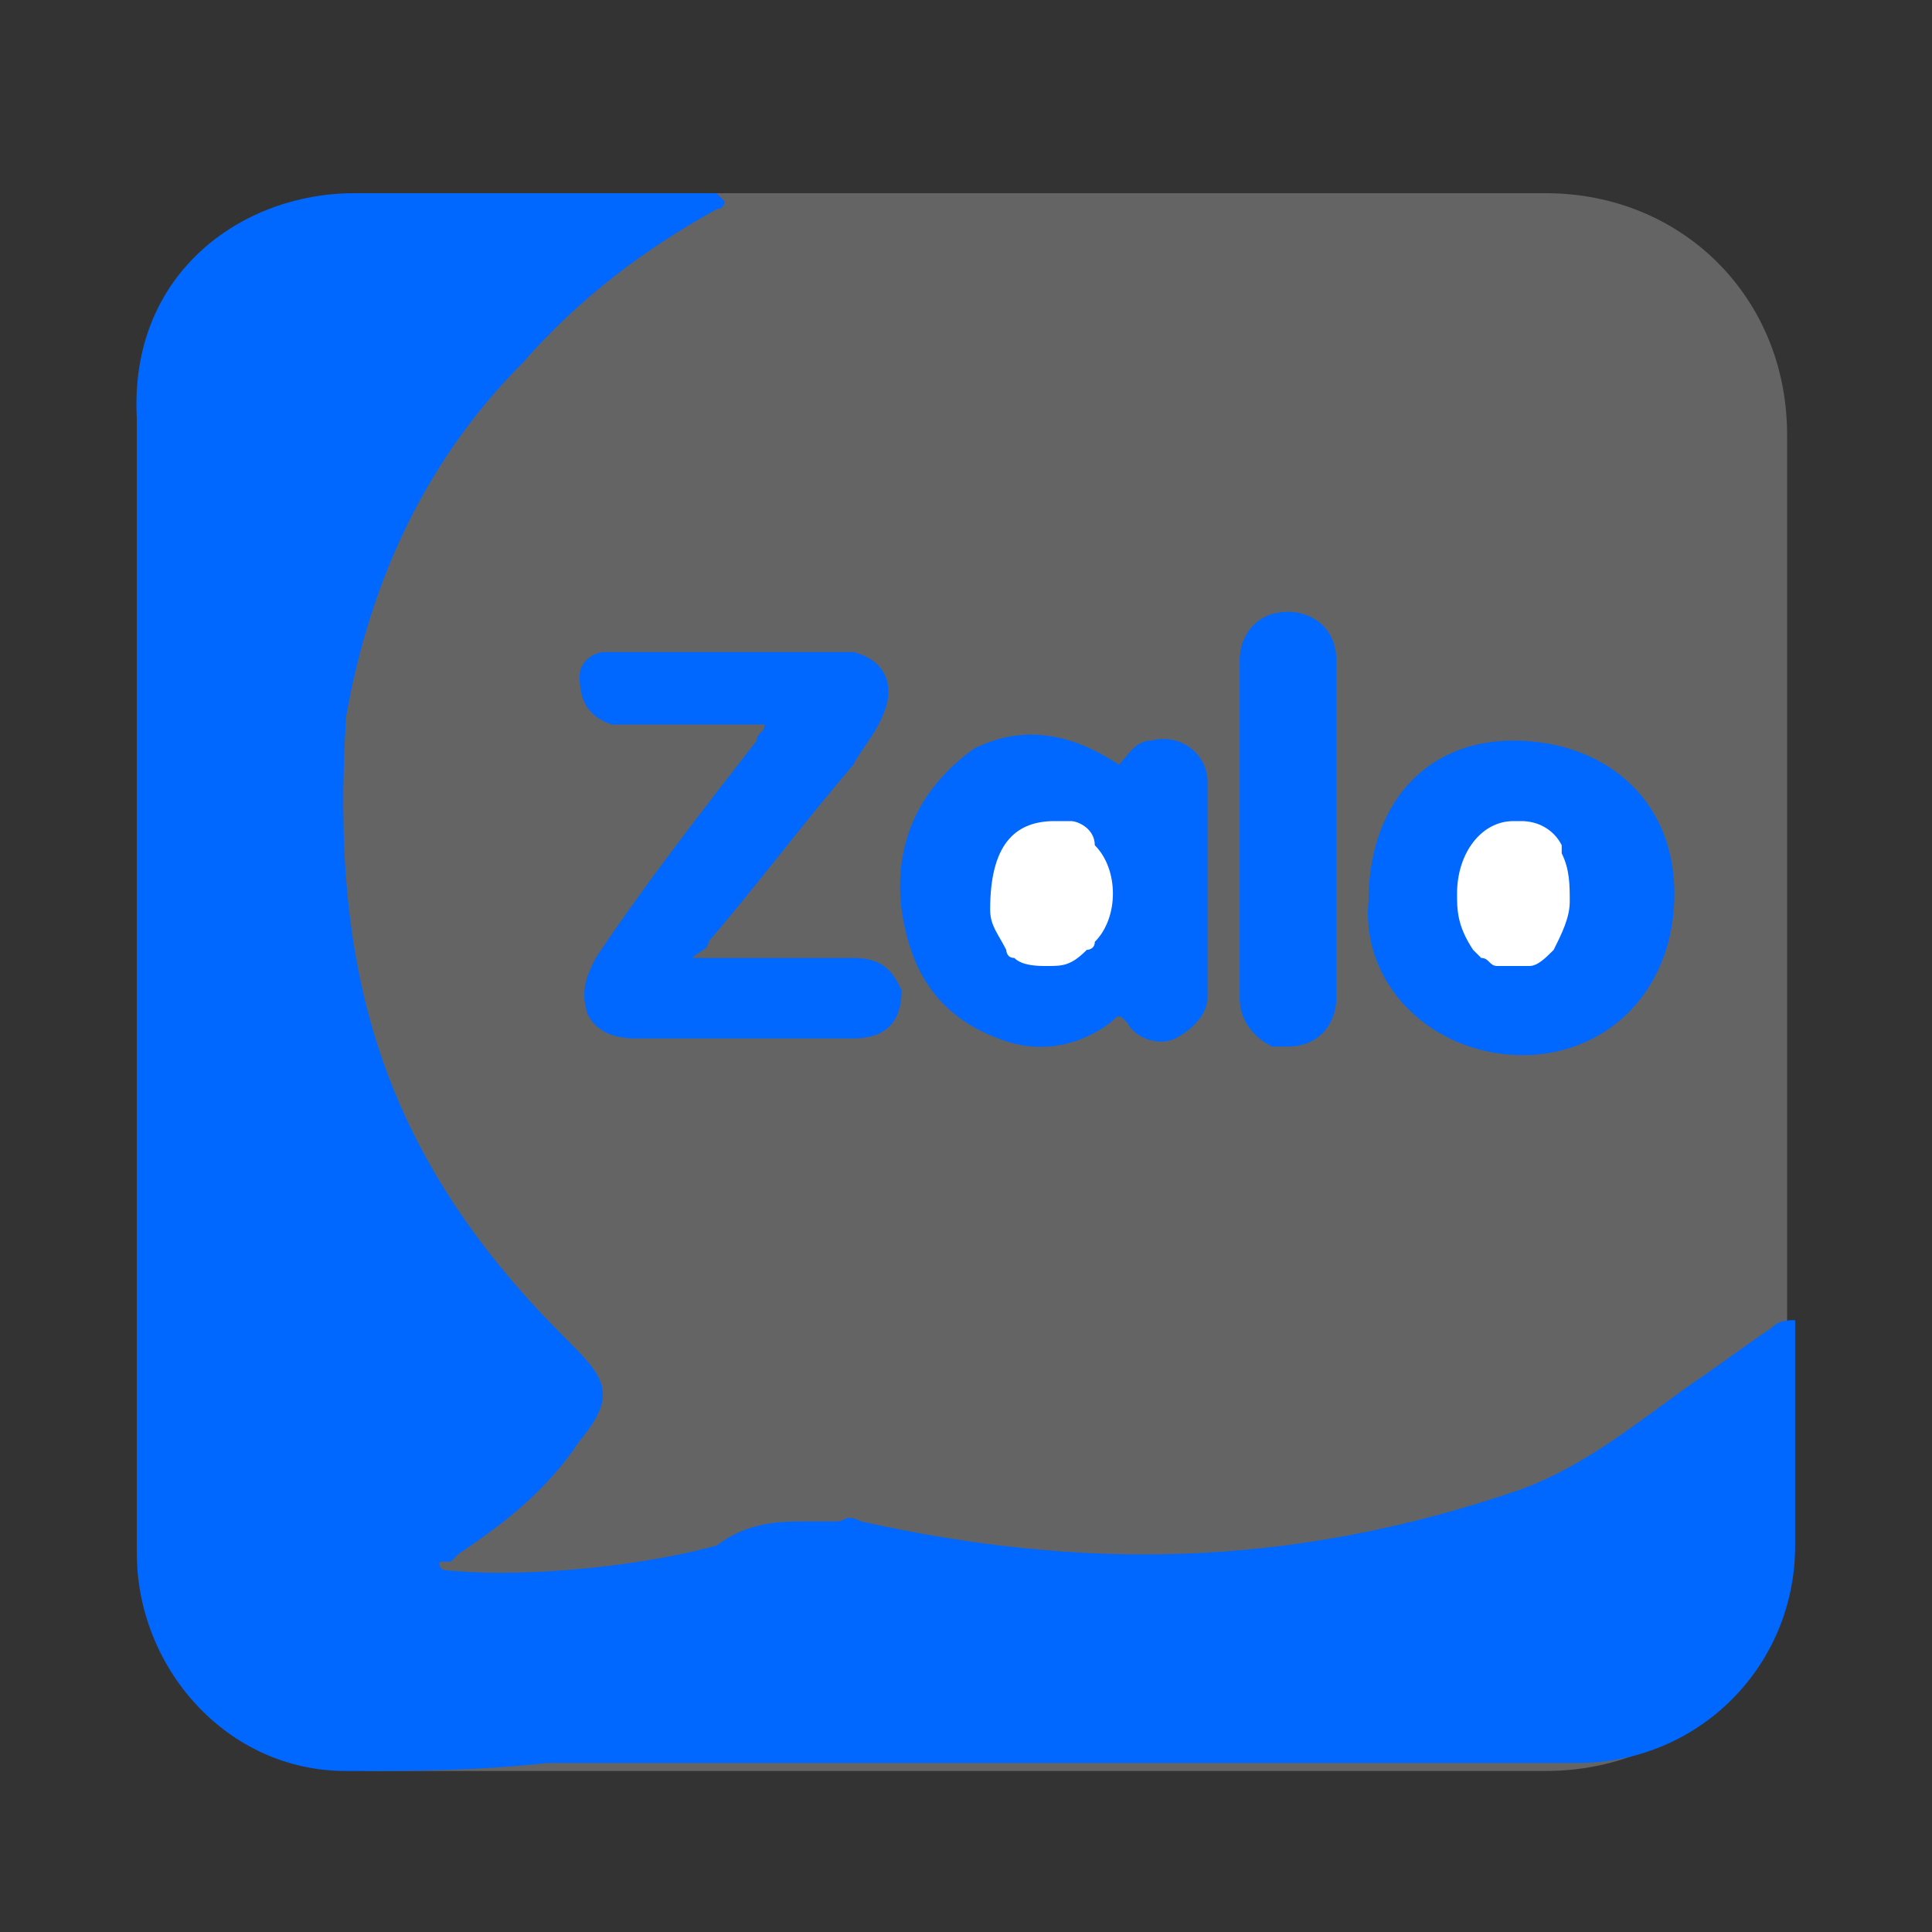
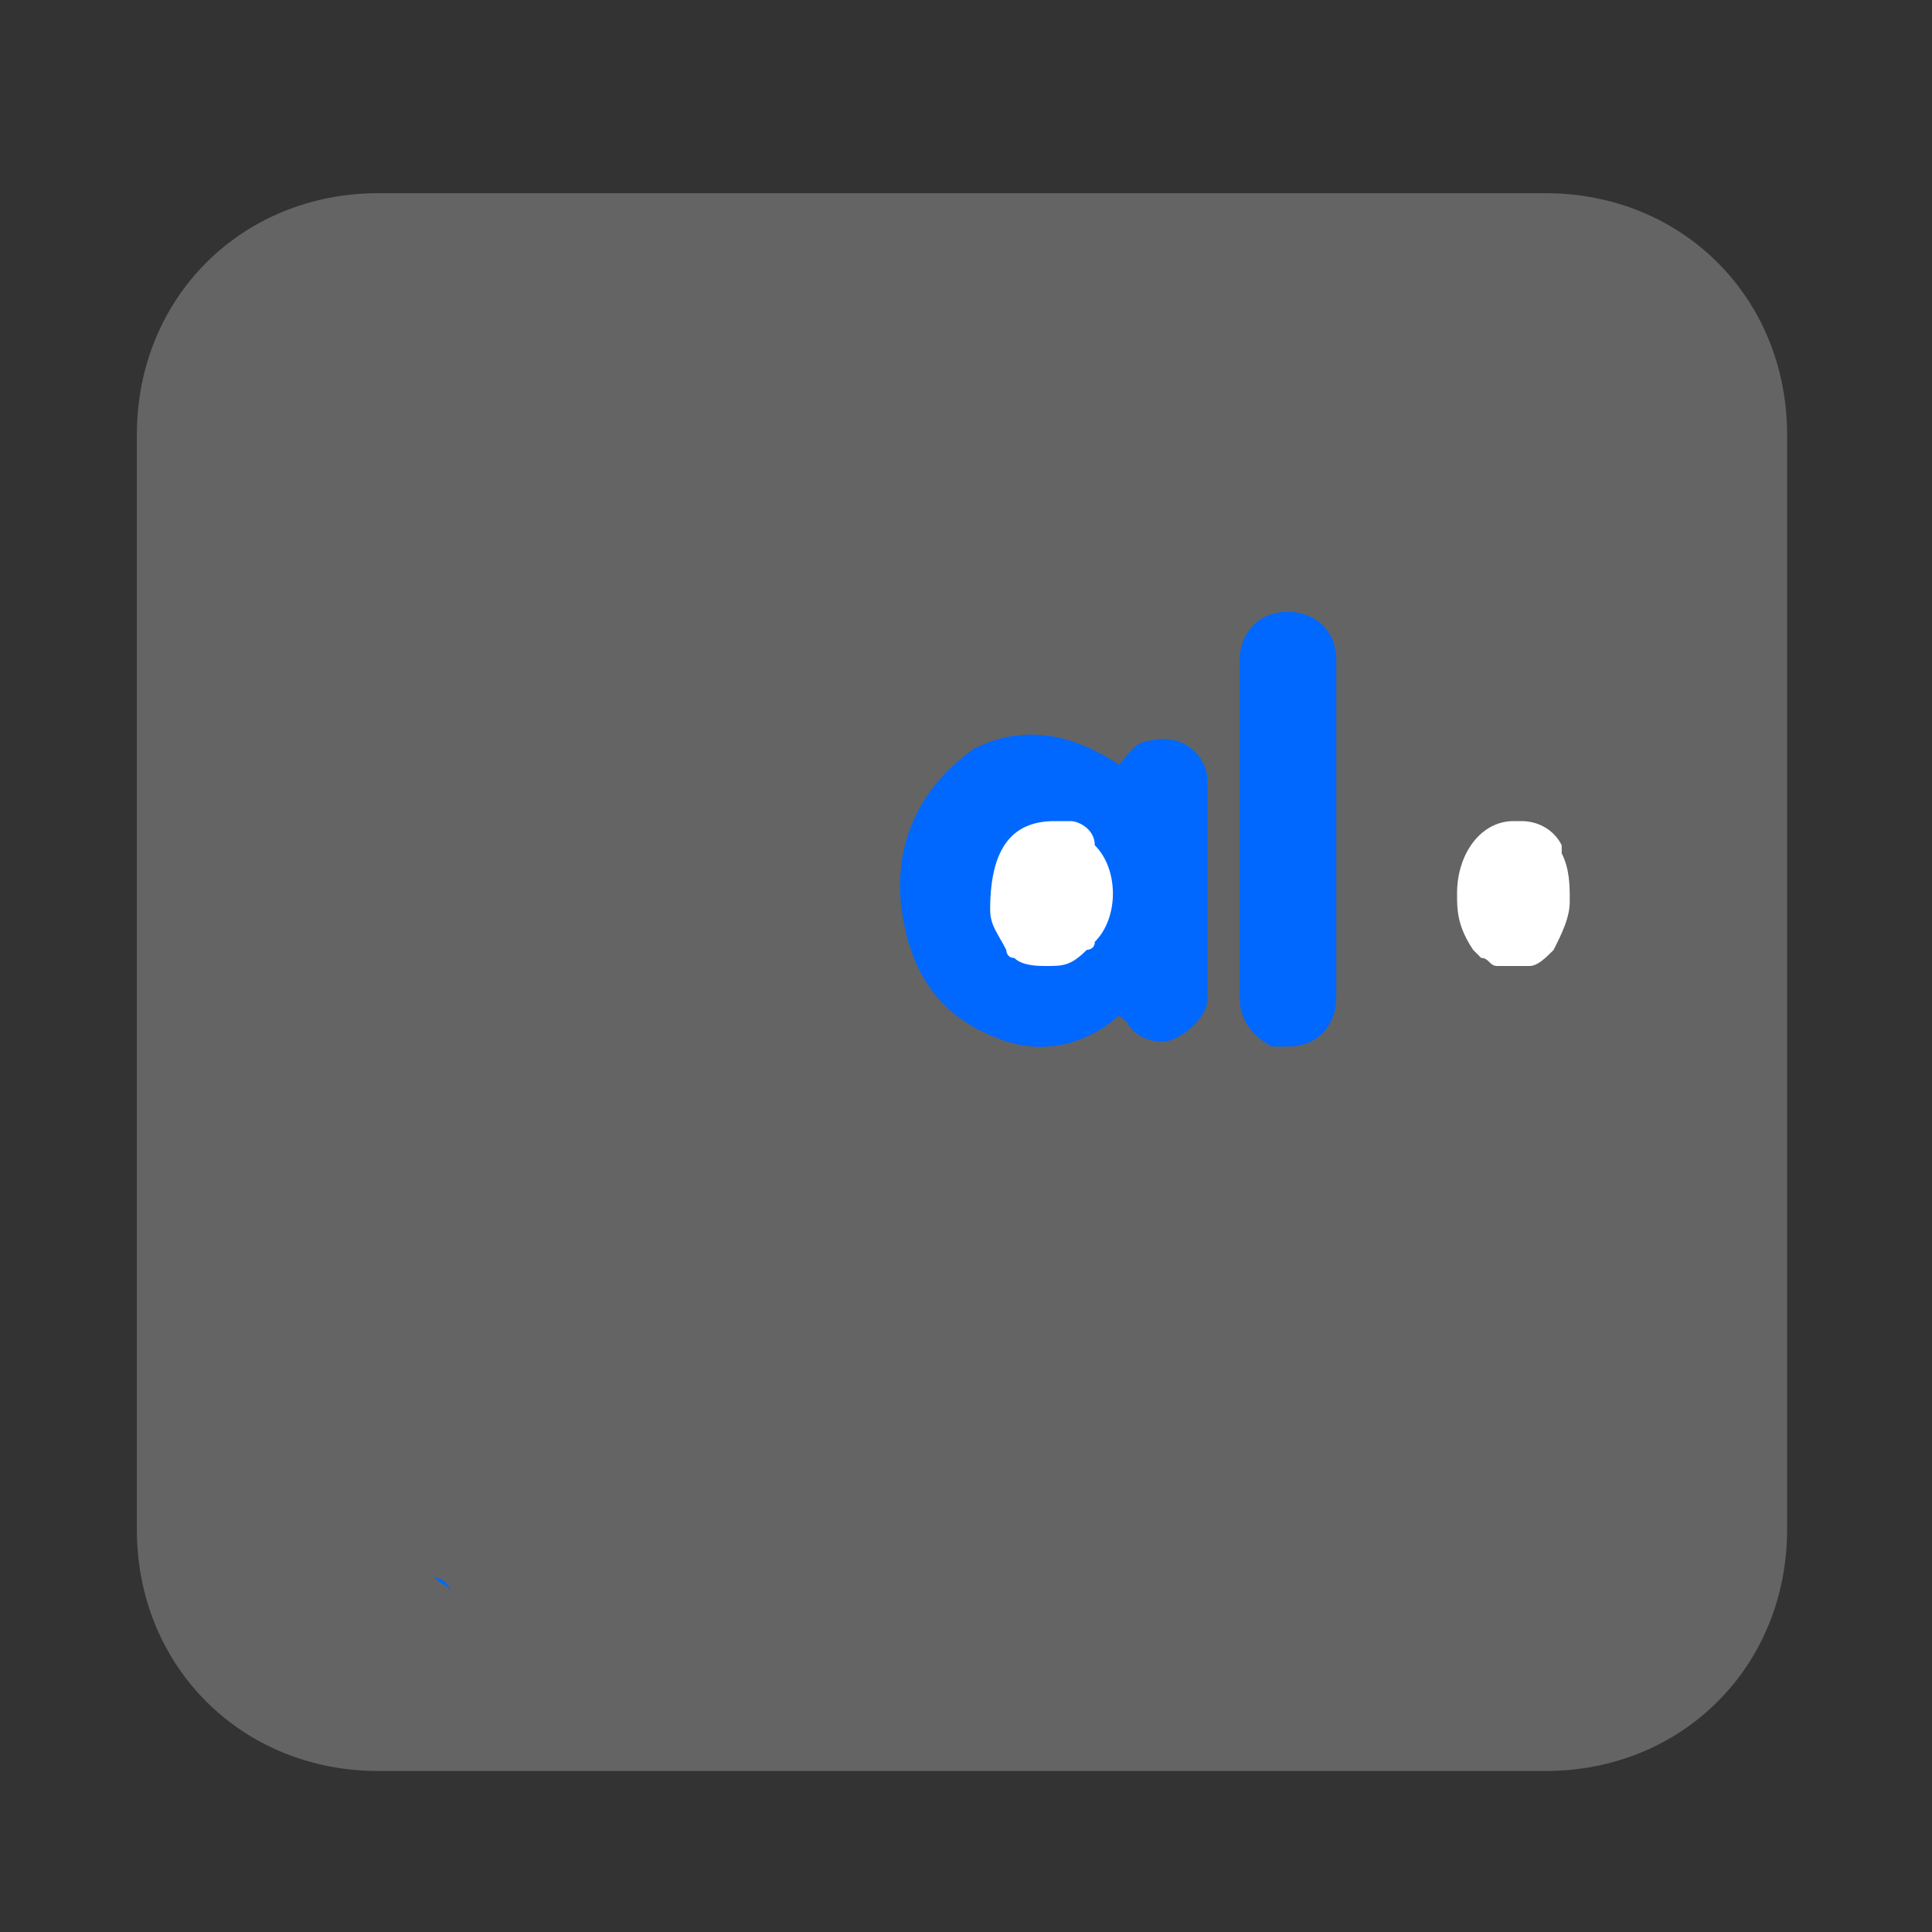
<svg xmlns="http://www.w3.org/2000/svg" version="1.1" id="Layer_1" x="0px" y="0px" viewBox="0 0 24 24" style="enable-background:new 0 0 24 24;" xml:space="preserve">
  <rect x="0" y="0" width="24" height="24" fill="#333333" stroke="none" />
  <style type="text/css">
	.st0{opacity:0.24;fill:#FFFFFF;enable-background:new    ;}
	.st1{fill:#0068FF;}
	.st2{fill:#ED1F24;}
	.st3{fill:#FFFFFF;}
</style>
  <path class="st0" d="M19.3,2.6H4.7C3.2,2.6,2,3.8,2,5.4V19c0,1.5,1.2,2.7,2.7,2.7h14.5c1.5,0,2.7-1.2,2.7-2.7V5.4  C22,3.8,20.8,2.6,19.3,2.6z M4.7,2.4c-1.7,0-3,1.3-3,3V19c0,1.7,1.3,3,3,3h14.5c1.7,0,3-1.3,3-3V5.4c0-1.7-1.3-3-3-3H4.7z" />
-   <path class="st1" d="M6.8,21.9c0.4,0,0.8,0,1.2,0l0,0l0,0l0,0c0.1,0,0.2,0,0.3,0h6.5c0.5,0,1.1,0,1.6,0c1.1,0,2.2,0,3.2,0l0,0  c1.5,0,2.7-1.2,2.7-2.7v-2.6c0,0,0,0,0-0.1s0-0.1,0-0.1c-0.1,0-0.2,0-0.3,0.1c-0.3,0.2-0.7,0.5-1,0.7c-0.7,0.5-1.3,1-2.1,1.3  c-2.9,1-5.5,1-8.2,0.4c-0.2-0.1-0.2,0-0.3,0s-0.2,0-0.3,0H10c-0.3,0-0.7,0-1.1,0.3c-1.1,0.3-2.6,0.4-3.4,0.3l0,0l0,0l0,0  c0,0-0.1-0.1,0-0.1c0,0,0,0,0.1,0l0.1-0.1c0.6-0.4,1.1-0.8,1.5-1.4c0.5-0.6,0.3-0.8-0.2-1.3l0,0C4.7,14.3,4.1,12,4.3,8.9  c0.3-1.7,1-3.2,2.2-4.4C7.2,3.7,8,3.1,8.9,2.6l0,0c0,0,0.1,0,0.1-0.1L8.9,2.4c-0.5,0-1,0-1.5,0c-1,0-2,0-3,0c-1.4,0-2.8,1-2.7,2.8  c0,3.1,0,6.2,0,9.4c0,1.6,0,3.1,0,4.7c0,1.4,1.1,2.7,2.6,2.7C5.1,22,5.9,22,6.8,21.9z" />
  <path class="st1" d="M5.4,19.6L5.4,19.6c0.1,0.1,0.2,0.1,0.2,0.2C5.6,19.7,5.5,19.6,5.4,19.6L5.4,19.6z" />
  <polygon class="st2" points="7.7,21.7 7.7,21.7 7.7,21.7 " />
-   <path class="st1" d="M9.3,11.9L9.3,11.9L9.3,11.9c0.4,0,0.9,0,1.3,0s0.5,0.2,0.6,0.4c0,0.4-0.2,0.6-0.6,0.6c-0.5,0-1.1,0-1.6,0l0,0  c-0.2,0-0.4,0-0.5,0s-0.1,0-0.2,0l0,0c-0.1,0-0.3,0-0.4,0c-0.3,0-0.5-0.1-0.6-0.3c-0.1-0.3,0-0.5,0.1-0.7c0.6-0.9,1.3-1.8,2-2.7l0,0  l0,0c0-0.1,0.1-0.1,0.1-0.2H9.4l0,0C9.1,9,8.9,9,8.6,9C8.4,9,8.1,9,7.9,9C7.8,9,7.7,9,7.6,9C7.3,8.9,7.2,8.7,7.2,8.4  c0-0.2,0.2-0.3,0.3-0.3s0.2,0,0.3,0c0.8,0,1.6,0,2.4,0c0.1,0,0.3,0,0.4,0C11,8.2,11.1,8.5,11,8.8c-0.1,0.3-0.3,0.5-0.4,0.7  C10,10.2,9.4,11,8.8,11.7c0,0.1-0.1,0.1-0.2,0.2C8.9,11.9,9.1,11.9,9.3,11.9z" />
  <path class="st1" d="M13.9,9.5c0.1-0.1,0.2-0.3,0.4-0.3C14.7,9.1,15,9.4,15,9.7c0,0.9,0,1.8,0,2.7c0,0.2-0.2,0.4-0.4,0.5  c-0.2,0.1-0.5,0-0.6-0.2c-0.1-0.1-0.1-0.1-0.2,0c-0.4,0.3-0.9,0.4-1.4,0.2c-0.8-0.3-1.1-0.9-1.2-1.6c-0.1-0.8,0.2-1.5,0.9-2  C12.7,9,13.3,9.1,13.9,9.5z" />
-   <path class="st1" d="M17,11.2c0-1.2,0.7-2,1.8-2c1.1,0,2,0.7,2,1.9c0,1.1-0.7,1.9-1.7,2C17.9,13.2,16.9,12.3,17,11.2z" />
  <path class="st1" d="M16.6,10.3c0,0.2,0,0.5,0,0.7c0,0.5,0,0.9,0,1.4c0,0.3-0.2,0.6-0.6,0.6c-0.1,0-0.1,0-0.2,0  c-0.2-0.1-0.4-0.3-0.4-0.6V8.8c0-0.1,0-0.1,0-0.2s0-0.3,0-0.4c0-0.3,0.2-0.6,0.6-0.6c0.3,0,0.6,0.2,0.6,0.6c0,0.5,0,0.9,0,1.4l0,0  C16.6,9.8,16.6,10.1,16.6,10.3z" />
  <path class="st3" d="M13.1,10.2c0.1,0,0.1,0,0.2,0s0.3,0.1,0.3,0.3c0.3,0.3,0.3,0.9,0,1.2c0,0.1-0.1,0.1-0.1,0.1  C13.3,12,13.2,12,13,12c-0.1,0-0.3,0-0.4-0.1c-0.1,0-0.1-0.1-0.1-0.1c-0.1-0.2-0.2-0.3-0.2-0.5C12.3,10.5,12.6,10.2,13.1,10.2z" />
  <path class="st3" d="M18.1,11.1L18.1,11.1c0-0.5,0.3-0.9,0.7-0.9h0.1c0.2,0,0.4,0.1,0.5,0.3c0,0,0,0,0,0.1c0.1,0.2,0.1,0.4,0.1,0.6  s-0.1,0.4-0.2,0.6l0,0l0,0C19.2,11.9,19.1,12,19,12c0,0-0.2,0-0.4,0c-0.1,0-0.1-0.1-0.2-0.1l-0.1-0.1l0,0  C18.1,11.5,18.1,11.3,18.1,11.1L18.1,11.1z" />
</svg>